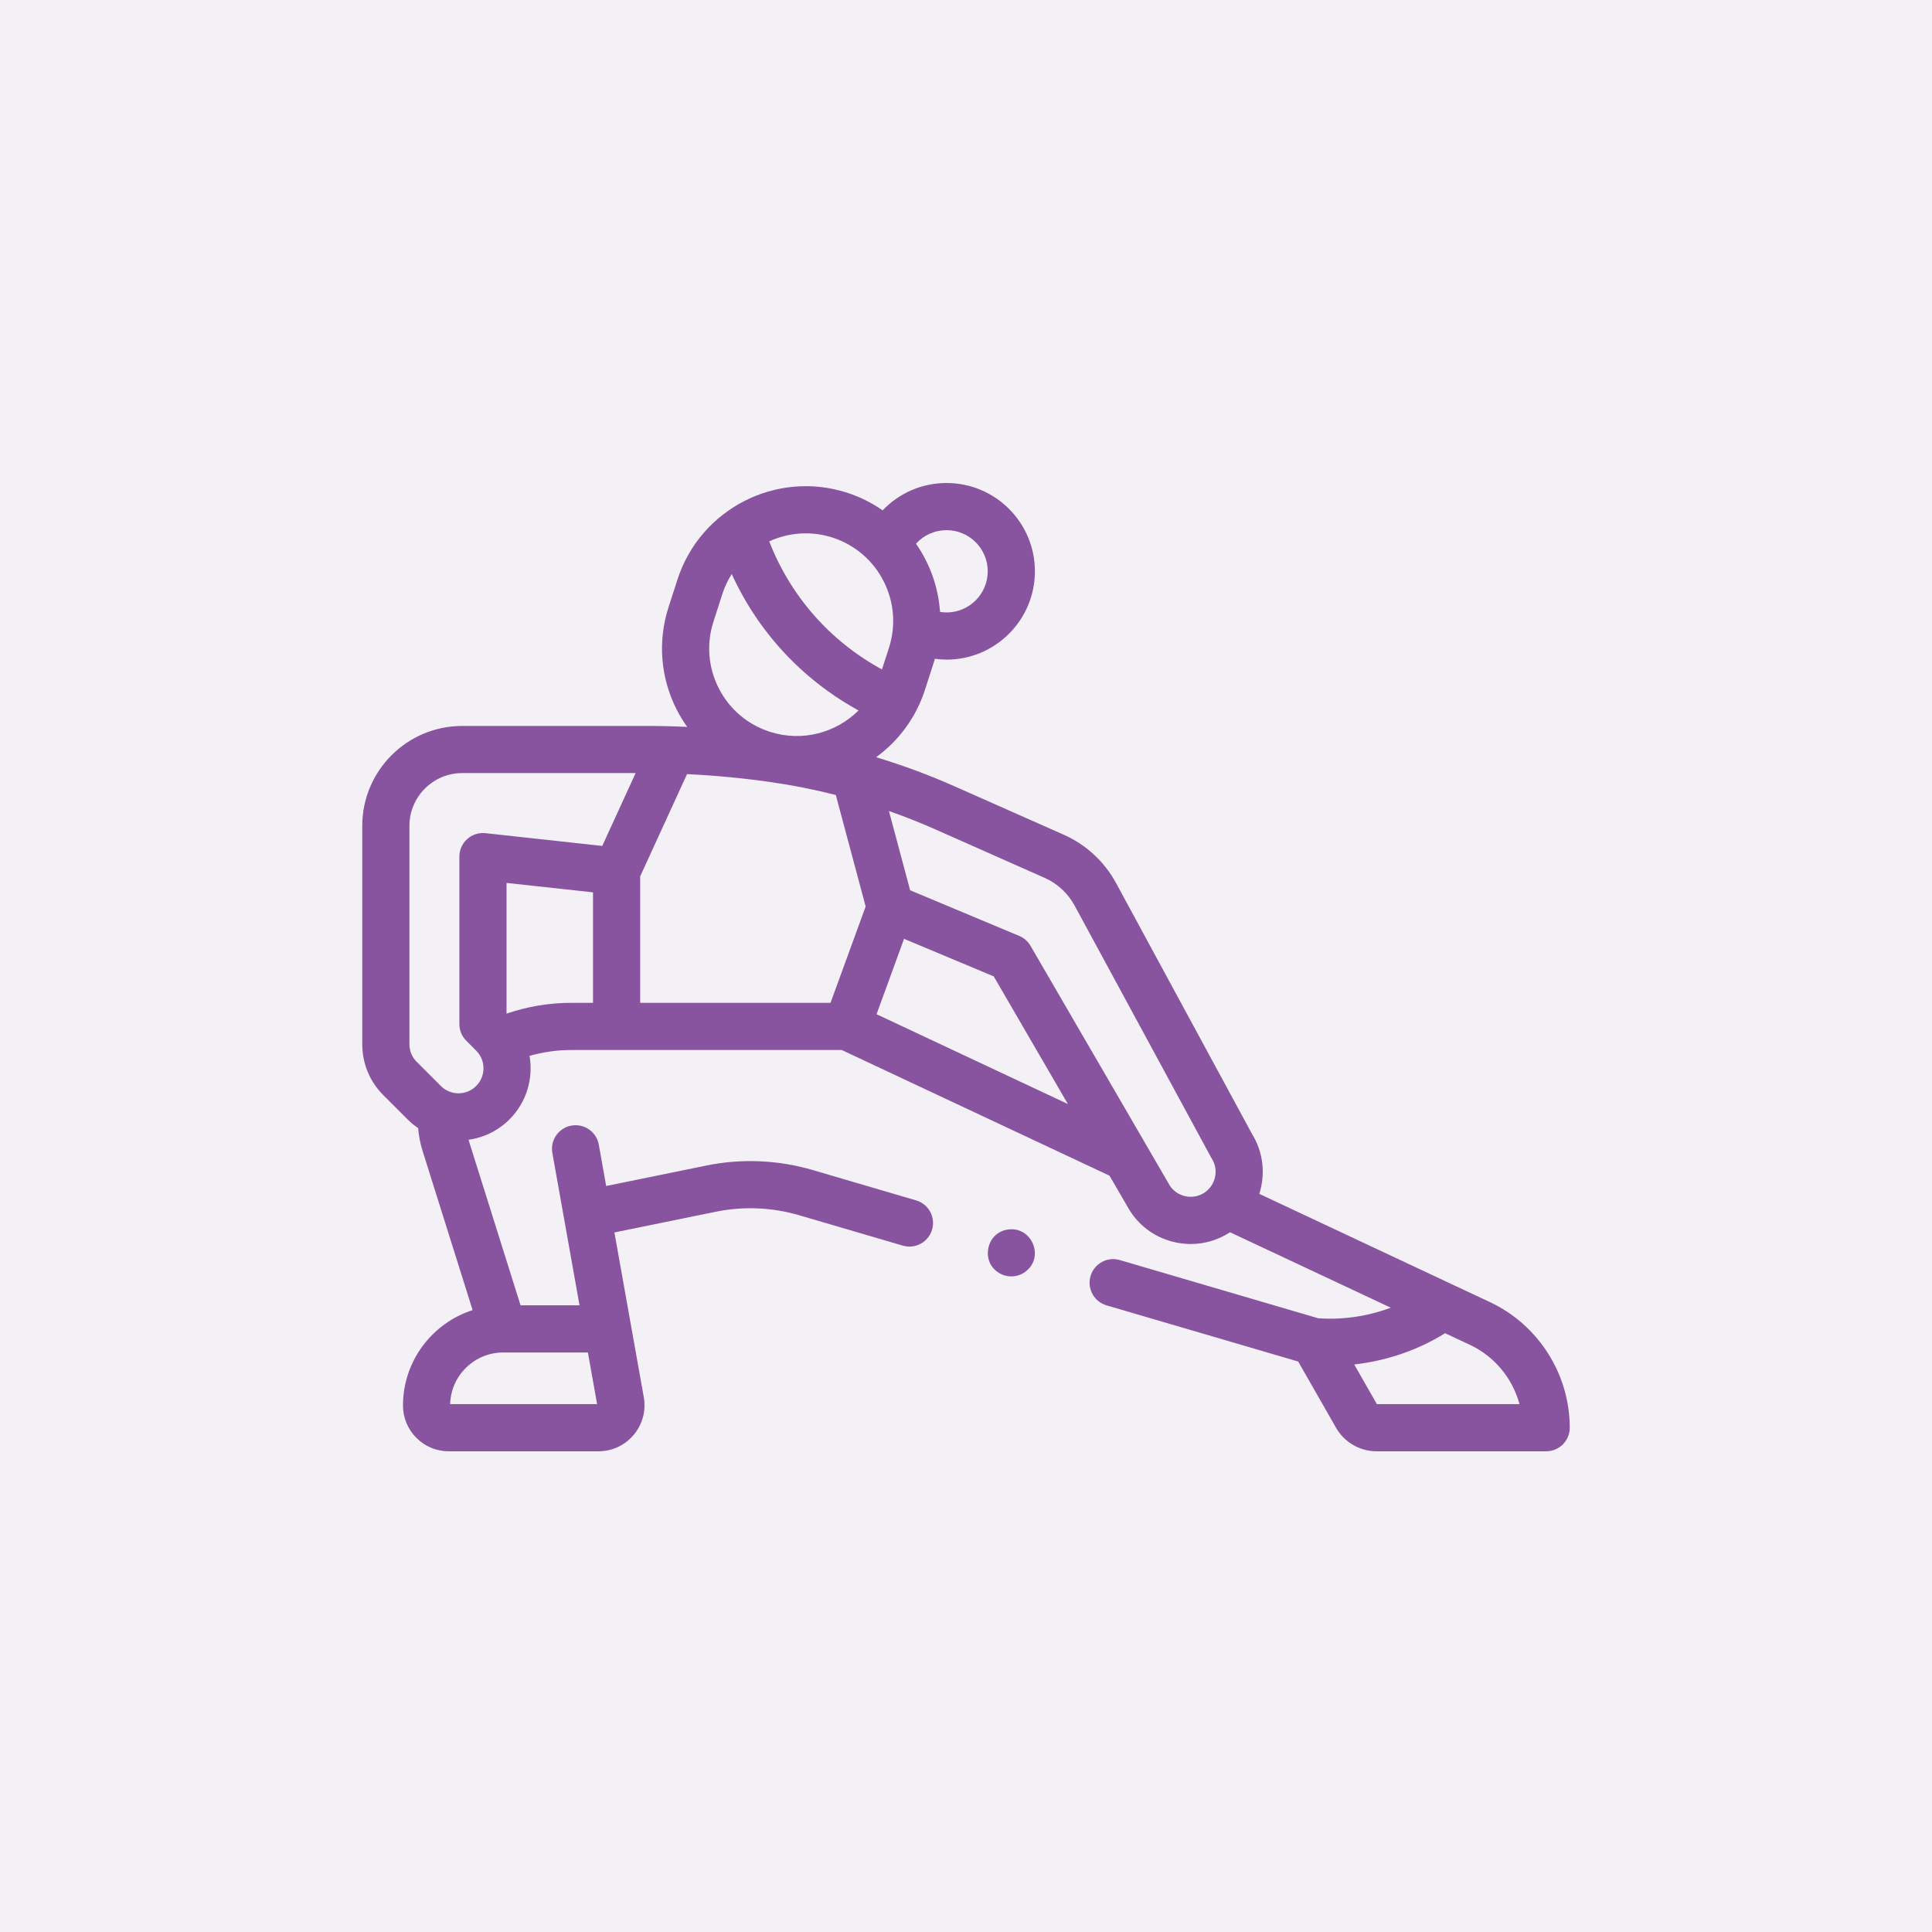
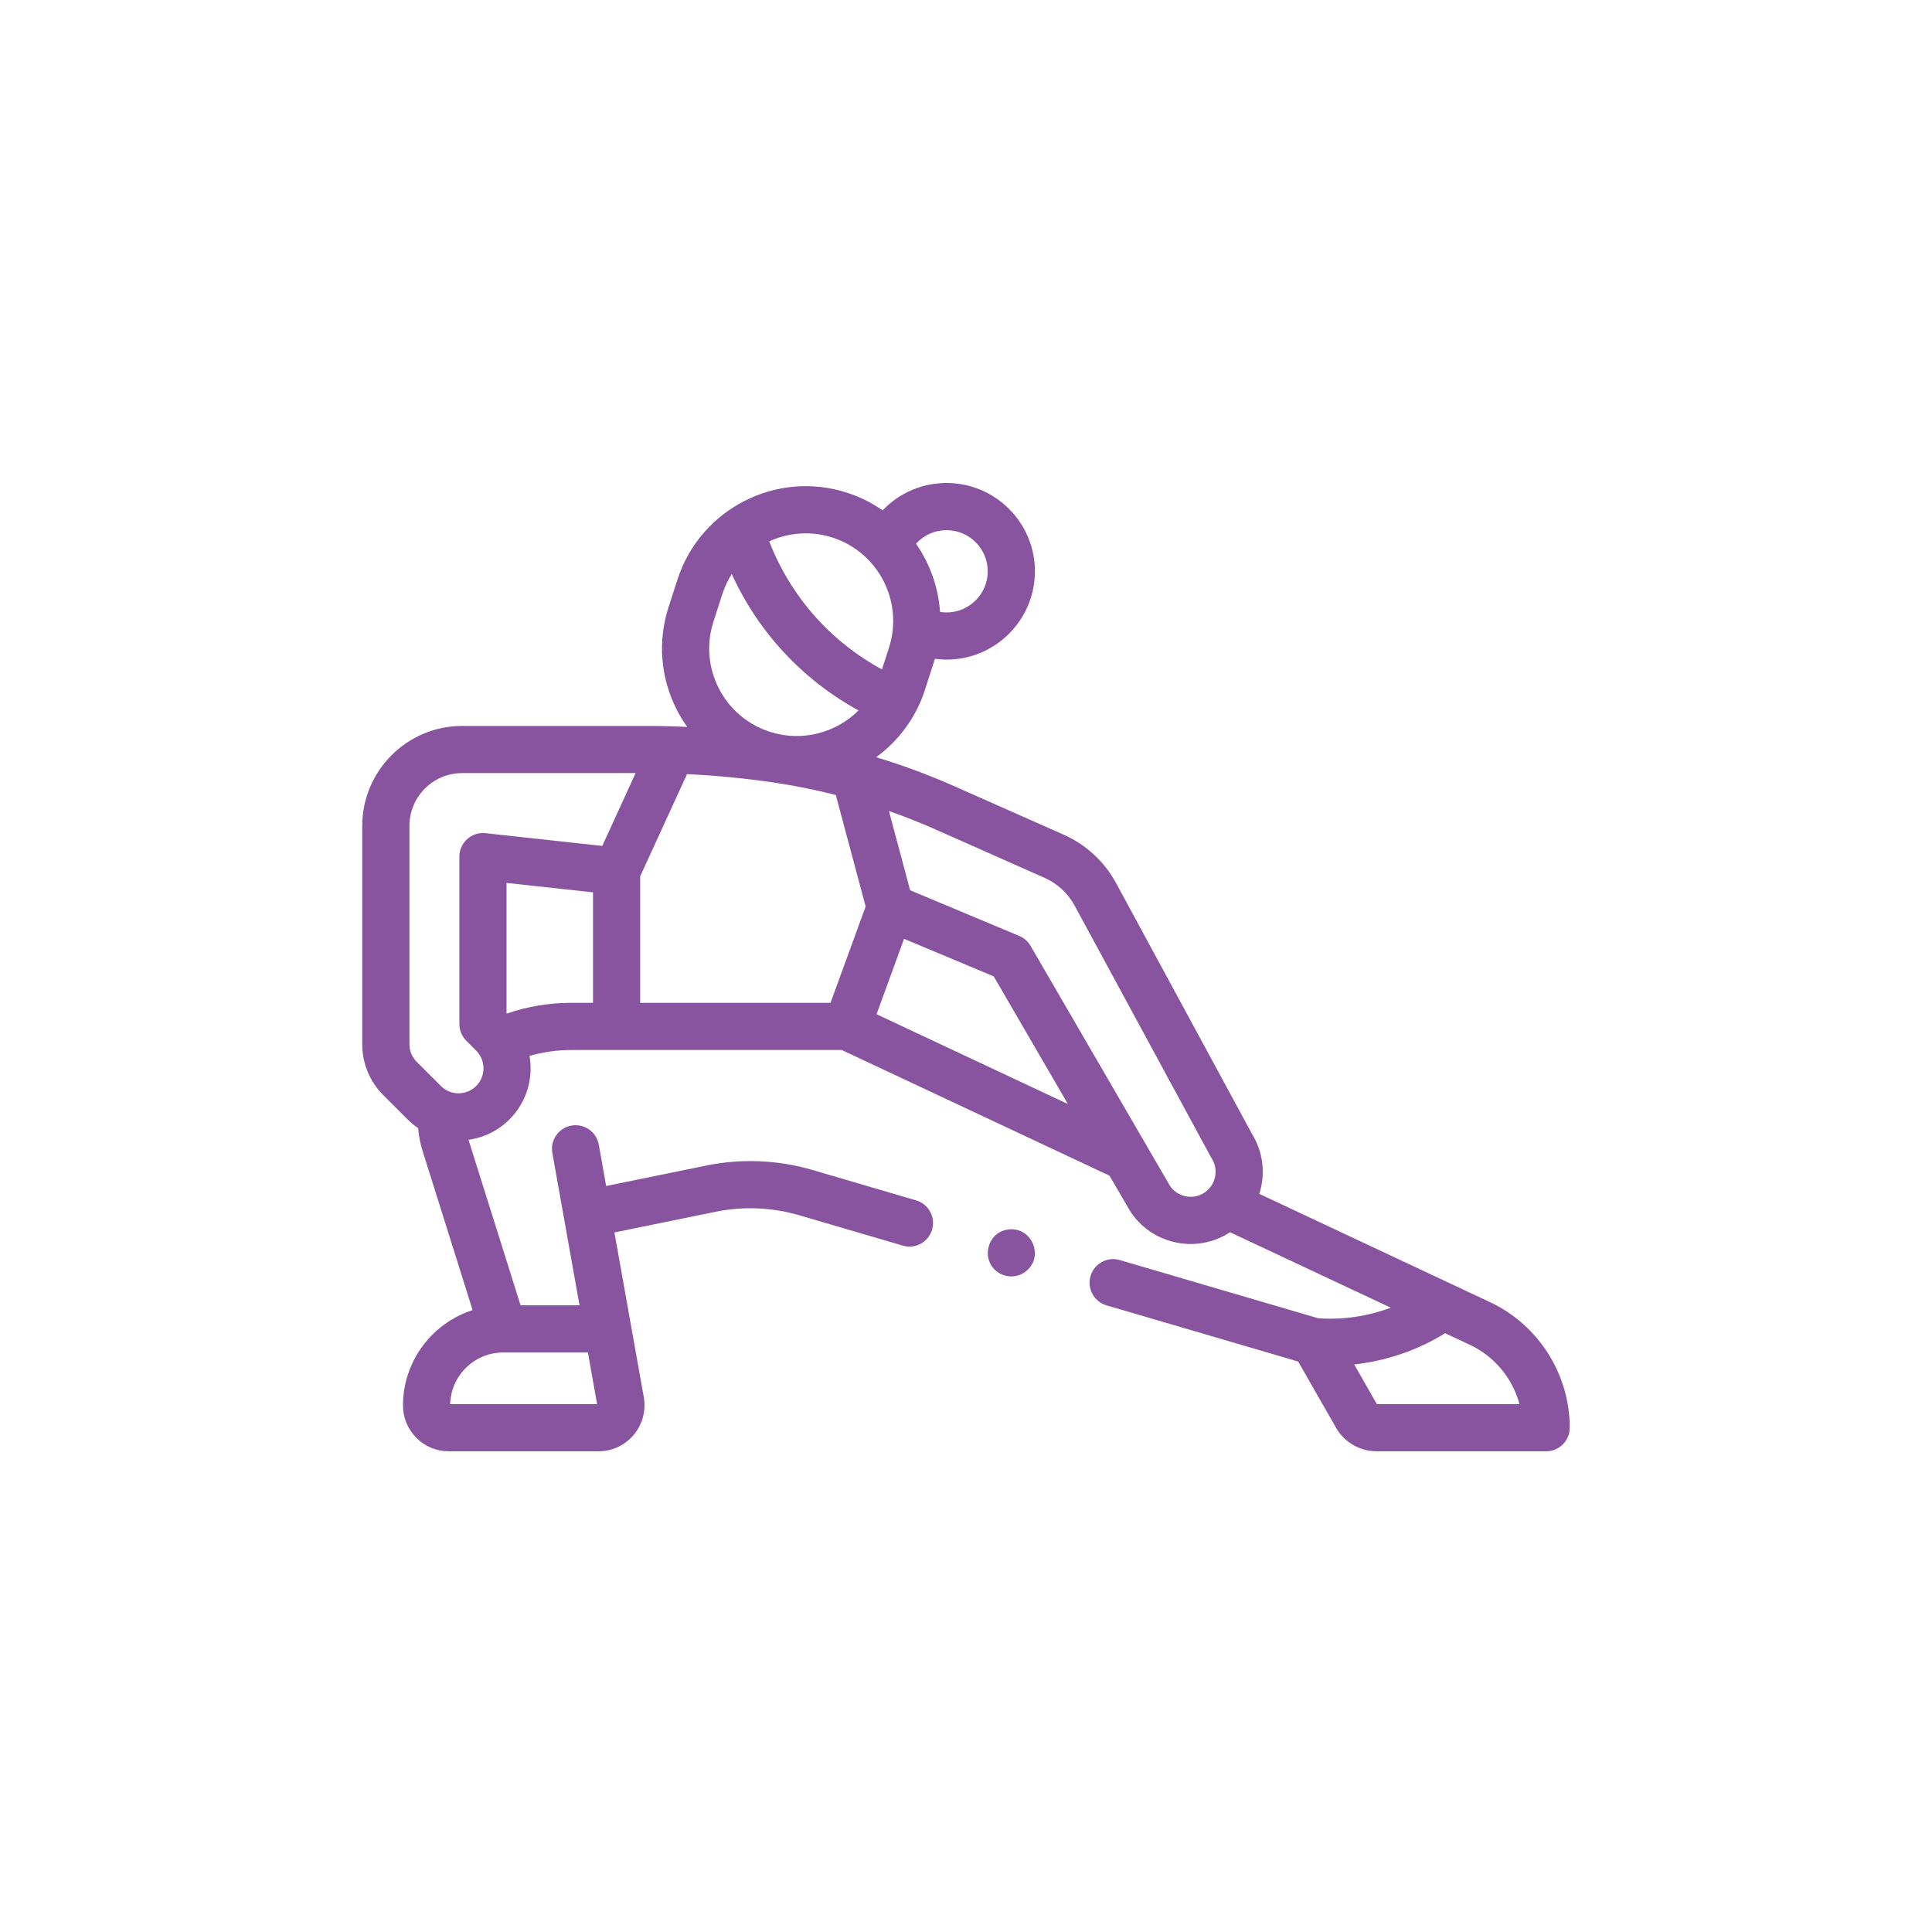
<svg xmlns="http://www.w3.org/2000/svg" width="48" height="48" viewBox="0 0 48 48" fill="none">
-   <rect width="48" height="48" fill="#F3F1F6" />
  <path d="M25.011 30.552C24.505 30.648 24.369 31.331 24.8 31.613C24.895 31.677 25.011 31.712 25.125 31.712C25.24 31.712 25.355 31.678 25.451 31.613C25.979 31.255 25.637 30.434 25.011 30.552Z" fill="#88549F" />
  <path d="M37.018 32.351L36.101 31.921L31.287 29.661C31.442 29.176 31.391 28.629 31.102 28.165L27.727 21.937C27.44 21.408 26.98 20.983 26.43 20.739L23.714 19.535C23.08 19.254 22.43 19.013 21.767 18.813C22.319 18.411 22.754 17.838 22.98 17.14L23.201 16.454C23.21 16.425 23.218 16.396 23.227 16.368C23.323 16.381 23.42 16.388 23.518 16.388C24.728 16.388 25.712 15.404 25.712 14.194C25.712 12.984 24.728 12 23.518 12C22.903 12 22.336 12.251 21.929 12.68C21.664 12.495 21.368 12.345 21.045 12.241C19.289 11.674 17.399 12.642 16.832 14.397L16.61 15.084C16.336 15.934 16.409 16.841 16.816 17.637C16.892 17.785 16.978 17.926 17.073 18.06C16.741 18.044 16.413 18.036 16.093 18.036H11.483C10.114 18.036 9 19.149 9 20.518V25.943C9 26.422 9.186 26.872 9.525 27.21L10.124 27.809C10.206 27.892 10.295 27.964 10.389 28.028C10.404 28.218 10.44 28.407 10.498 28.591L11.742 32.549C10.741 32.871 10.013 33.811 10.012 34.918C10.012 35.222 10.13 35.508 10.345 35.723C10.56 35.939 10.846 36.057 11.15 36.057H14.869C15.208 36.057 15.527 35.908 15.745 35.648C15.963 35.388 16.054 35.047 15.995 34.713L15.265 30.62L17.786 30.105C18.47 29.965 19.185 29.996 19.854 30.192L22.43 30.947C22.485 30.963 22.541 30.971 22.595 30.971C22.849 30.971 23.082 30.805 23.157 30.55C23.248 30.239 23.071 29.914 22.76 29.823L20.184 29.067C19.332 28.818 18.422 28.779 17.551 28.957L15.06 29.466L14.877 28.439C14.82 28.12 14.516 27.908 14.197 27.965C13.879 28.021 13.666 28.325 13.723 28.644L14.398 32.43H12.933L11.64 28.317C12.025 28.264 12.38 28.089 12.659 27.81C13.087 27.381 13.253 26.789 13.156 26.233C13.493 26.137 13.842 26.087 14.197 26.087H20.913L27.565 29.209L28.059 30.059C28.063 30.067 28.068 30.074 28.073 30.082C28.331 30.485 28.731 30.763 29.199 30.865C29.327 30.893 29.456 30.907 29.585 30.907C29.924 30.907 30.257 30.81 30.549 30.622C30.553 30.62 30.556 30.617 30.56 30.615L34.553 32.489C33.985 32.703 33.364 32.795 32.751 32.752L27.821 31.306C27.51 31.215 27.185 31.393 27.094 31.704C27.003 32.014 27.181 32.34 27.491 32.431L32.253 33.827L33.193 35.471C33.399 35.833 33.786 36.057 34.203 36.057H38.414C38.738 36.057 39 35.795 39 35.471C39 34.141 38.222 32.916 37.018 32.351ZM14.835 34.885H11.184C11.203 34.175 11.787 33.602 12.502 33.602H14.606L14.835 34.885ZM21.507 22.521L20.634 24.915H15.905V21.773L17.069 19.233C17.766 19.266 18.481 19.334 19.178 19.435C19.713 19.513 20.243 19.618 20.765 19.751L21.507 22.521ZM23.518 13.172C24.081 13.172 24.54 13.63 24.54 14.194C24.54 14.757 24.081 15.216 23.518 15.216C23.462 15.216 23.408 15.211 23.355 15.203C23.313 14.591 23.104 14.005 22.758 13.509C22.948 13.296 23.221 13.172 23.518 13.172ZM20.685 13.356C21.826 13.725 22.454 14.953 22.086 16.094L21.912 16.632C20.622 15.93 19.64 14.811 19.111 13.45C19.392 13.321 19.701 13.251 20.018 13.251C20.239 13.251 20.464 13.285 20.685 13.356ZM17.726 15.444L17.947 14.757C18.005 14.579 18.084 14.412 18.18 14.261C18.835 15.699 19.929 16.882 21.33 17.651C20.771 18.207 19.928 18.44 19.127 18.181C18.574 18.003 18.124 17.62 17.859 17.103C17.595 16.585 17.547 15.996 17.726 15.444ZM11.83 26.981C11.713 27.098 11.557 27.163 11.392 27.163C11.226 27.163 11.07 27.098 10.953 26.981L10.354 26.382C10.236 26.265 10.172 26.109 10.172 25.943V20.518C10.172 19.795 10.76 19.207 11.483 19.207H15.792L14.963 21.017L12.063 20.7C11.897 20.682 11.732 20.735 11.608 20.846C11.484 20.957 11.413 21.116 11.413 21.282V25.443C11.413 25.598 11.475 25.747 11.585 25.857L11.83 26.103C11.948 26.22 12.012 26.376 12.012 26.542C12.012 26.708 11.948 26.864 11.83 26.981ZM12.585 25.184V21.936L14.733 22.17V24.915H14.197C13.644 24.915 13.103 25.005 12.585 25.184ZM21.778 25.198L22.461 23.325L24.689 24.258L26.531 27.429L21.778 25.198ZM29.449 29.72C29.29 29.685 29.154 29.592 29.065 29.458L25.603 23.499C25.539 23.388 25.441 23.302 25.323 23.253L22.612 22.118L22.085 20.149C22.475 20.286 22.86 20.438 23.239 20.606L25.955 21.811C26.269 21.95 26.532 22.193 26.696 22.495L30.081 28.741C30.088 28.753 30.096 28.766 30.103 28.778C30.288 29.066 30.204 29.451 29.916 29.636C29.777 29.725 29.611 29.755 29.449 29.72ZM34.208 34.885L33.645 33.9C34.448 33.81 35.229 33.544 35.903 33.123L36.52 33.412C37.133 33.7 37.579 34.247 37.751 34.885H34.208Z" fill="#88549F" />
</svg>